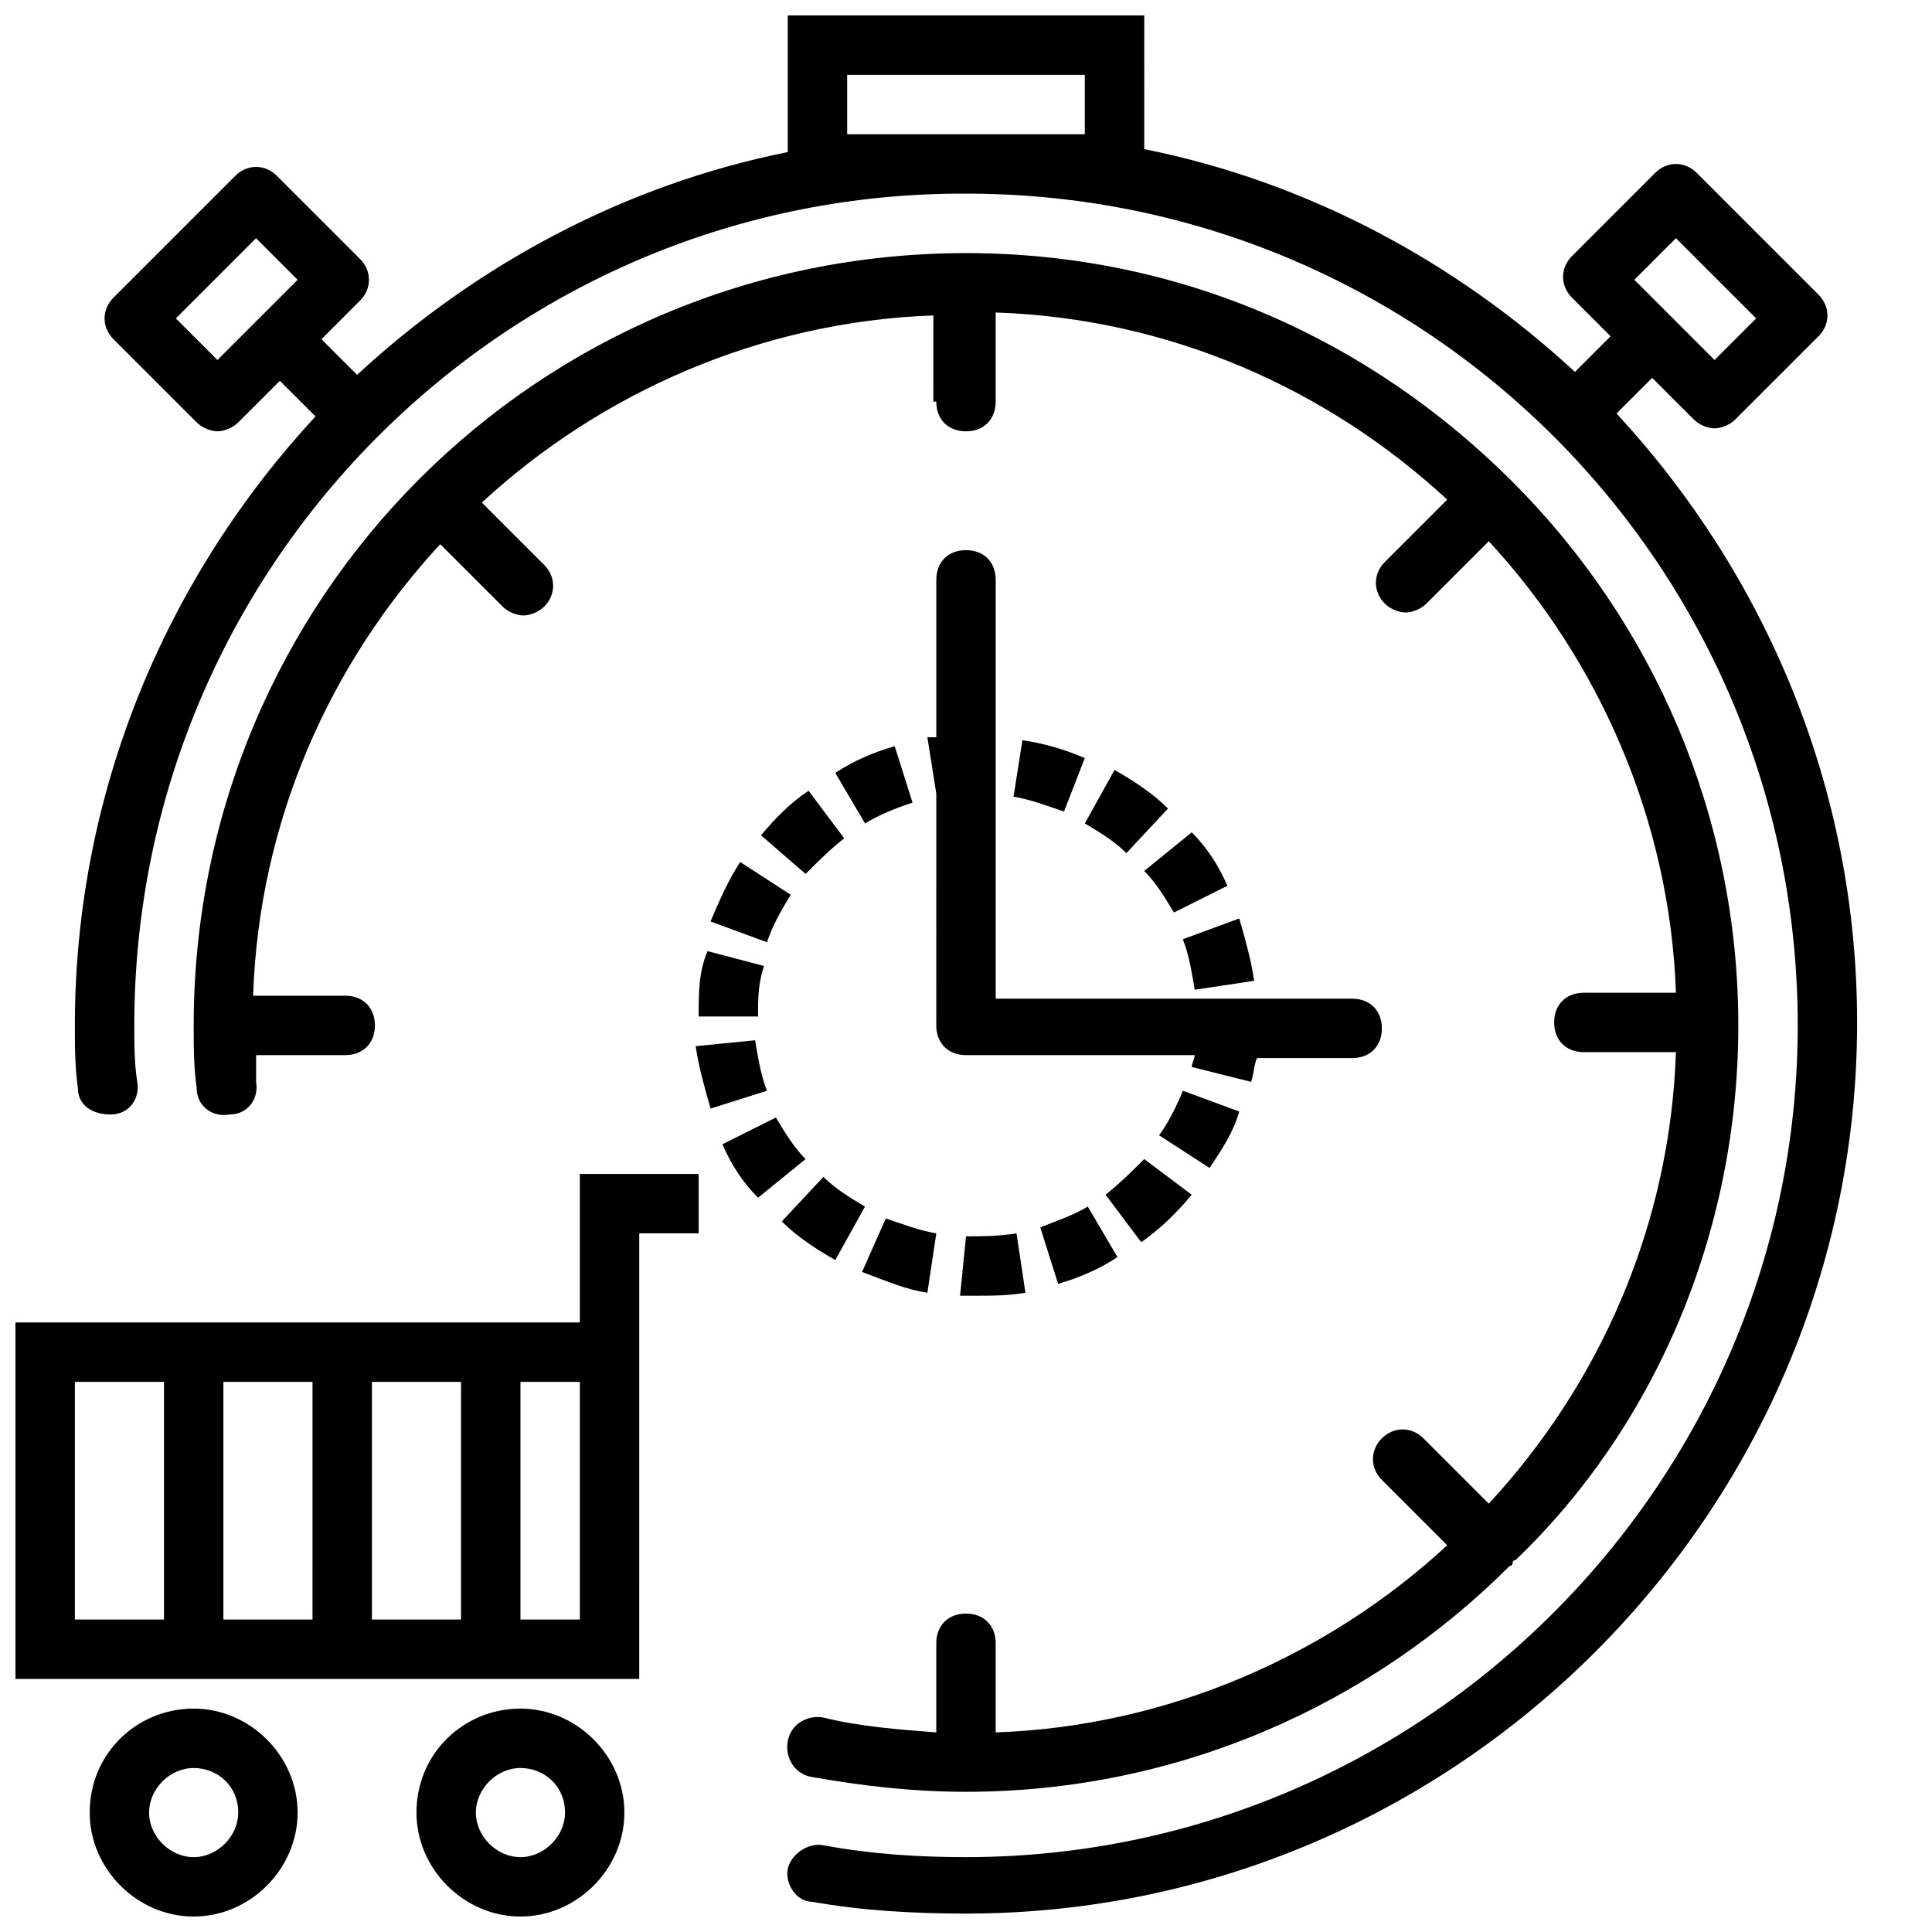
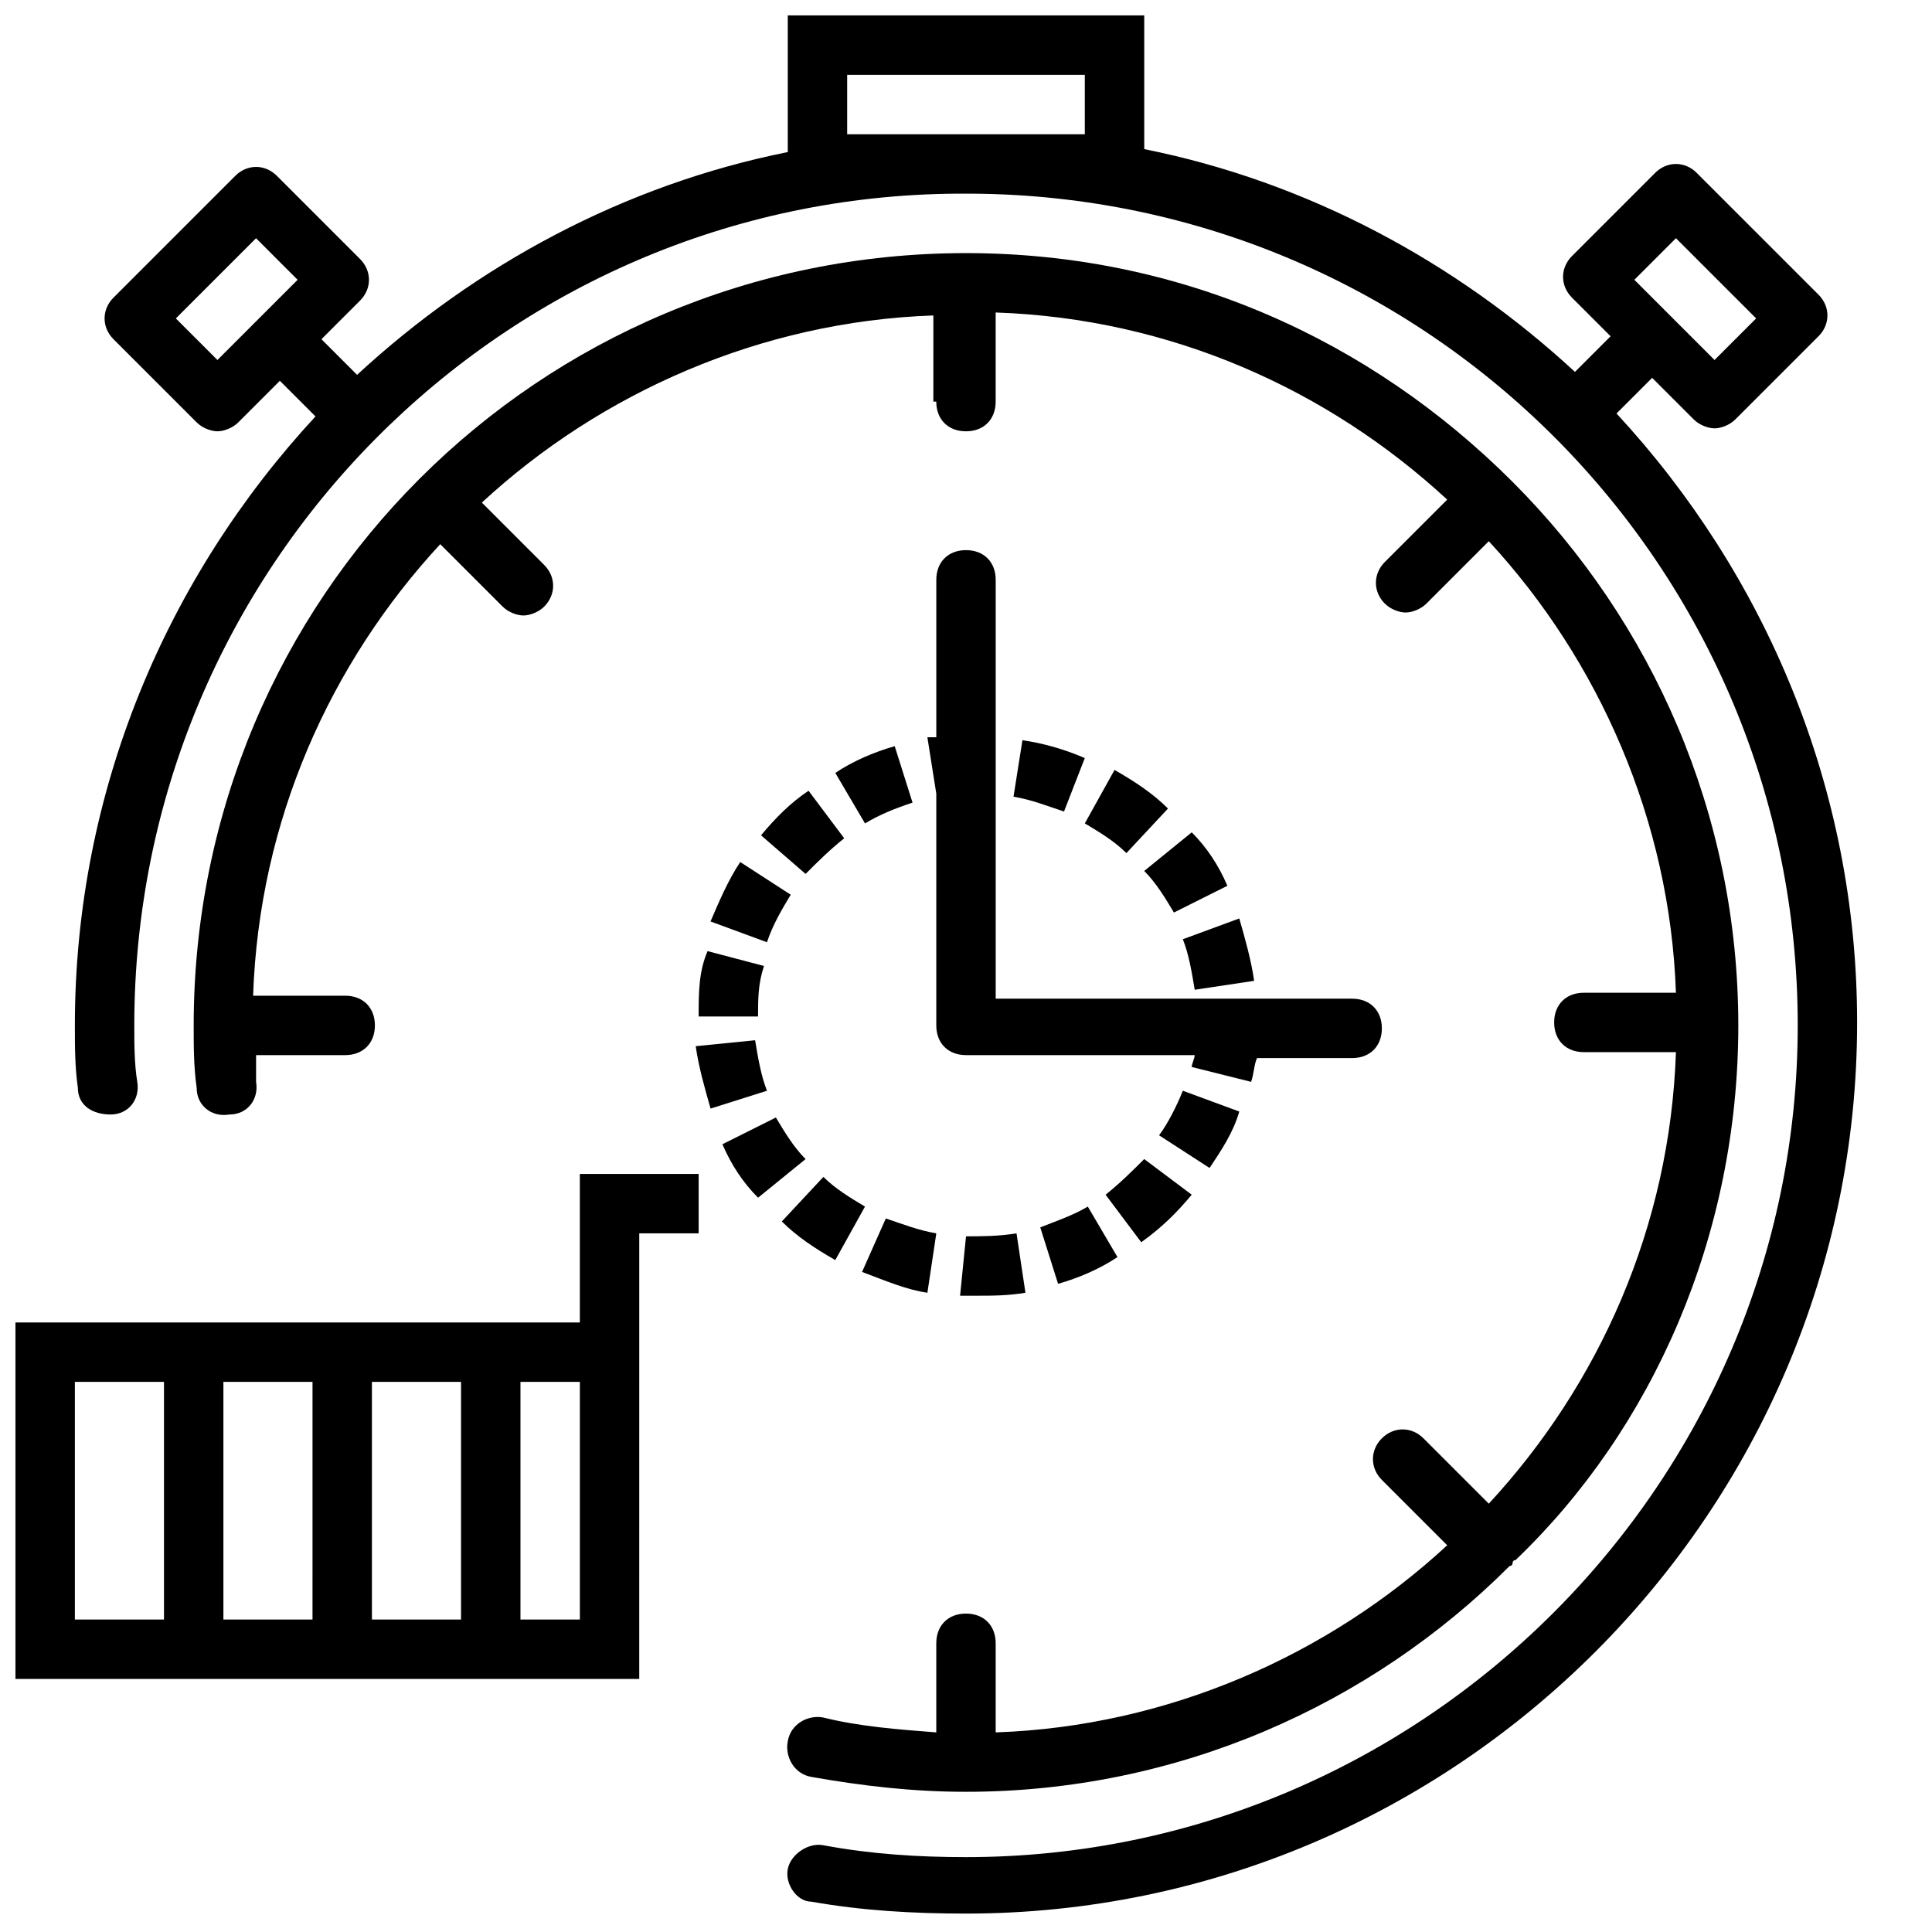
<svg xmlns="http://www.w3.org/2000/svg" width="800px" height="800px" version="1.1" viewBox="144 144 512 512">
  <defs>
    <clipPath id="d">
      <path d="m148.09 455h181.91v134h-181.91z" />
    </clipPath>
    <clipPath id="c">
-       <path d="m254 596h56v55.902h-56z" />
-     </clipPath>
+       </clipPath>
    <clipPath id="b">
-       <path d="m167 596h56v55.902h-56z" />
-     </clipPath>
+       </clipPath>
    <clipPath id="a">
      <path d="m163 148.09h474v503.81h-474z" />
    </clipPath>
  </defs>
  <g clip-path="url(#d)">
    <path d="m313.41 510.21v-39.359h15.742v-15.742h-31.488v39.359l-149.57-0.004v94.465h165.31zm-70.848 0h23.617v62.977h-23.617zm-15.746 62.977h-23.613v-62.977h23.617zm-62.977-62.977h23.617v62.977h-23.617zm133.83 62.977h-15.742v-62.977h15.742z" />
  </g>
  <g clip-path="url(#c)">
    <path d="m254.37 624.35c0 14.957 12.594 27.551 27.551 27.551s27.551-12.594 27.551-27.551c0-14.957-12.594-27.551-27.551-27.551s-27.551 11.805-27.551 27.551zm39.359 0c0 6.297-5.512 11.809-11.809 11.809s-11.809-5.512-11.809-11.809c0-6.297 5.512-11.809 11.809-11.809s11.809 4.723 11.809 11.809z" />
  </g>
  <g clip-path="url(#b)">
    <path d="m167.77 624.35c0 14.957 12.594 27.551 27.551 27.551s27.551-12.594 27.551-27.551c0.004-14.957-12.594-27.551-27.551-27.551s-27.551 11.805-27.551 27.551zm39.359 0c0 6.297-5.508 11.809-11.809 11.809-6.297 0-11.809-5.512-11.809-11.809 0.004-6.297 5.512-11.809 11.809-11.809 6.301 0 11.809 4.723 11.809 11.809z" />
  </g>
  <path d="m392.12 250.43c0 4.723 3.148 7.871 7.871 7.871s7.871-3.148 7.871-7.871v-23.617c46.445 1.574 88.168 20.469 119.66 49.594l-16.531 16.531c-3.148 3.148-3.148 7.871 0 11.02 1.574 1.574 3.938 2.363 5.512 2.363 1.574 0 3.938-0.789 5.512-2.363l16.531-16.531c29.125 31.488 48.02 73.996 49.594 119.66h-24.402c-4.723 0-7.871 3.148-7.871 7.871s3.148 7.871 7.871 7.871h24.402c-1.574 46.445-20.469 88.168-49.594 119.66l-17.32-17.32c-3.148-3.148-7.871-3.148-11.02 0-3.148 3.148-3.148 7.871 0 11.02l17.32 17.32c-31.488 29.125-73.996 48.02-119.66 49.594v-23.617c0-4.723-3.148-7.871-7.871-7.871s-7.871 3.148-7.871 7.871v23.617c-10.234-0.789-20.469-1.574-29.914-3.938-3.938-0.789-8.66 1.574-9.445 6.297-0.789 3.938 1.574 8.66 6.297 9.445 13.383 2.363 26.766 3.938 40.934 3.938 55.891 0 107.06-22.828 144.06-59.828 0 0 0.789 0 0.789-0.789 0 0 0-0.789 0.789-0.789 36.207-34.629 59.035-85.797 59.035-141.69 0-55.891-22.828-107.06-59.828-144.06-37.785-37.785-88.168-60.613-144.84-60.613-56.68 0-107.85 22.828-144.84 59.828-37 36.996-59.832 88.164-59.832 144.84 0 5.512 0 11.02 0.789 16.531 0 4.723 3.938 7.871 8.66 7.086 4.723 0 7.871-3.938 7.086-8.66v-7.086h23.617c4.723 0 7.871-3.148 7.871-7.871 0-4.723-3.148-7.871-7.871-7.871h-24.406c1.574-46.445 20.469-88.168 49.594-119.66l16.531 16.531c1.574 1.574 3.938 2.363 5.512 2.363s3.938-0.789 5.512-2.363c3.148-3.148 3.148-7.871 0-11.02l-16.531-16.531c31.488-29.125 73.996-48.02 119.66-49.594l-0.004 22.828z" />
  <g clip-path="url(#a)">
    <path d="m359.06 647.97c13.383 2.363 26.766 3.148 40.934 3.148 129.89 0 236.16-106.27 236.16-236.16 0-62.188-24.402-118.87-63.762-161.38l9.445-9.445 11.02 11.02c1.574 1.574 3.938 2.363 5.512 2.363 1.574 0 3.938-0.789 5.512-2.363l22.043-22.043c3.148-3.148 3.148-7.871 0-11.02l-32.273-32.273c-3.148-3.148-7.871-3.148-11.02 0l-22.043 22.043c-3.148 3.148-3.148 7.871 0 11.02l10.234 10.234-9.445 9.445c-31.488-29.125-70.848-50.383-114.14-59.039l-0.004-35.43h-94.465v36.211c-43.297 8.66-82.656 29.914-114.14 59.039l-9.445-9.445 10.234-10.234c3.148-3.148 3.148-7.871 0-11.02l-22.043-22.043c-3.148-3.148-7.871-3.148-11.02 0l-32.277 32.277c-3.148 3.148-3.148 7.871 0 11.02l22.043 22.043c1.574 1.574 3.938 2.359 5.512 2.359s3.938-0.789 5.512-2.363l11.02-11.02 9.445 9.445c-39.359 42.512-63.766 99.191-63.766 161.38 0 5.512 0 11.02 0.789 16.531 0 4.723 3.938 7.086 8.66 7.086s7.871-3.938 7.086-8.66c-0.789-4.723-0.789-10.234-0.789-14.957 0-121.23 97.613-219.63 218.05-220.42h3.938c121.23 0.789 218.84 99.188 218.84 220.42 0 121.23-99.188 220.42-220.42 220.42-12.594 0-25.191-0.789-37.785-3.148-3.938-0.789-8.66 2.363-9.445 6.297s2.363 8.66 6.297 8.66zm229.08-440.84 21.254 21.254-11.02 11.02-21.254-21.254zm-386.52 32.277-11.02-11.02 21.254-21.254 11.02 11.02zm166.89-59.828v-15.746h62.977v15.742h-29.125-2.363-2.363z" />
  </g>
  <path d="m400 289.79c-4.723 0-7.871 3.148-7.871 7.871v41.723h-2.363l2.363 14.957-0.004 61.402c0 4.723 3.148 7.871 7.871 7.871h60.613c0 0.789-0.789 2.363-0.789 3.148l15.742 3.938c0.789-2.363 0.789-4.723 1.574-6.297h25.199c4.723 0 7.871-3.148 7.871-7.871s-3.148-7.871-7.871-7.871l-94.465-0.004v-110.99c0-4.727-3.148-7.875-7.871-7.875z" />
  <path d="m447.23 374.81c3.148 3.148 5.512 7.086 7.871 11.02l14.168-7.086c-2.363-5.512-5.512-10.234-9.445-14.168z" />
  <path d="m385.83 356.7-4.723-14.957c-5.512 1.574-11.02 3.938-15.742 7.086l7.871 13.383c3.934-2.363 7.871-3.938 12.594-5.512z" />
  <path d="m389.77 486.59 2.363-15.742c-4.723-0.789-8.66-2.363-13.383-3.938l-6.297 14.168c6.293 2.363 11.805 4.727 17.316 5.512z" />
  <path d="m431.49 362.21c3.938 2.363 7.871 4.723 11.02 7.871l11.02-11.809c-3.938-3.938-8.66-7.086-14.168-10.234z" />
  <path d="m476.36 403.93c-0.789-5.512-2.363-11.02-3.938-16.531l-14.957 5.512c1.574 3.938 2.363 8.66 3.148 13.383z" />
  <path d="m367.72 366.15-9.445-12.594c-4.723 3.148-8.66 7.086-12.594 11.809l11.809 10.234c3.144-3.152 6.297-6.301 10.23-9.449z" />
  <path d="m373.23 463.76c-3.938-2.363-7.871-4.723-11.02-7.871l-11.02 11.809c3.938 3.938 8.66 7.086 14.168 10.234z" />
  <path d="m353.55 381.11-13.383-8.66c-3.148 4.723-5.512 10.234-7.871 15.742l14.957 5.512c1.574-4.723 3.934-8.656 6.297-12.594z" />
  <path d="m329.15 413.38h15.742c0-4.723 0-8.66 1.574-13.383l-14.957-3.938c-2.359 5.512-2.359 11.02-2.359 17.32z" />
  <path d="m472.42 438.57-14.957-5.512c-1.574 3.938-3.938 8.66-6.297 11.809l13.383 8.66c3.148-4.723 6.297-9.445 7.871-14.957z" />
  <path d="m412.59 355.13c4.723 0.789 8.66 2.363 13.383 3.938l5.512-14.172c-5.512-2.363-11.02-3.938-16.531-4.723z" />
  <path d="m357.49 451.17c-3.148-3.148-5.512-7.086-7.871-11.02l-14.168 7.086c2.363 5.512 5.512 10.234 9.445 14.168z" />
  <path d="m398.43 487.38h3.938c4.723 0 8.66 0 13.383-0.789l-2.363-15.742c-4.723 0.789-9.445 0.789-13.383 0.789z" />
  <path d="m347.26 433.06c-1.574-3.938-2.363-8.66-3.148-13.383l-15.742 1.574c0.789 5.512 2.363 11.02 3.938 16.531z" />
  <path d="m419.68 469.27 4.723 14.957c5.512-1.574 11.02-3.938 15.742-7.086l-7.871-13.383c-3.938 2.363-8.66 3.938-12.594 5.512z" />
  <path d="m459.82 460.61-12.594-9.445c-3.148 3.148-6.297 6.297-10.234 9.445l9.445 12.594c5.512-3.934 9.449-7.871 13.383-12.594z" />
</svg>